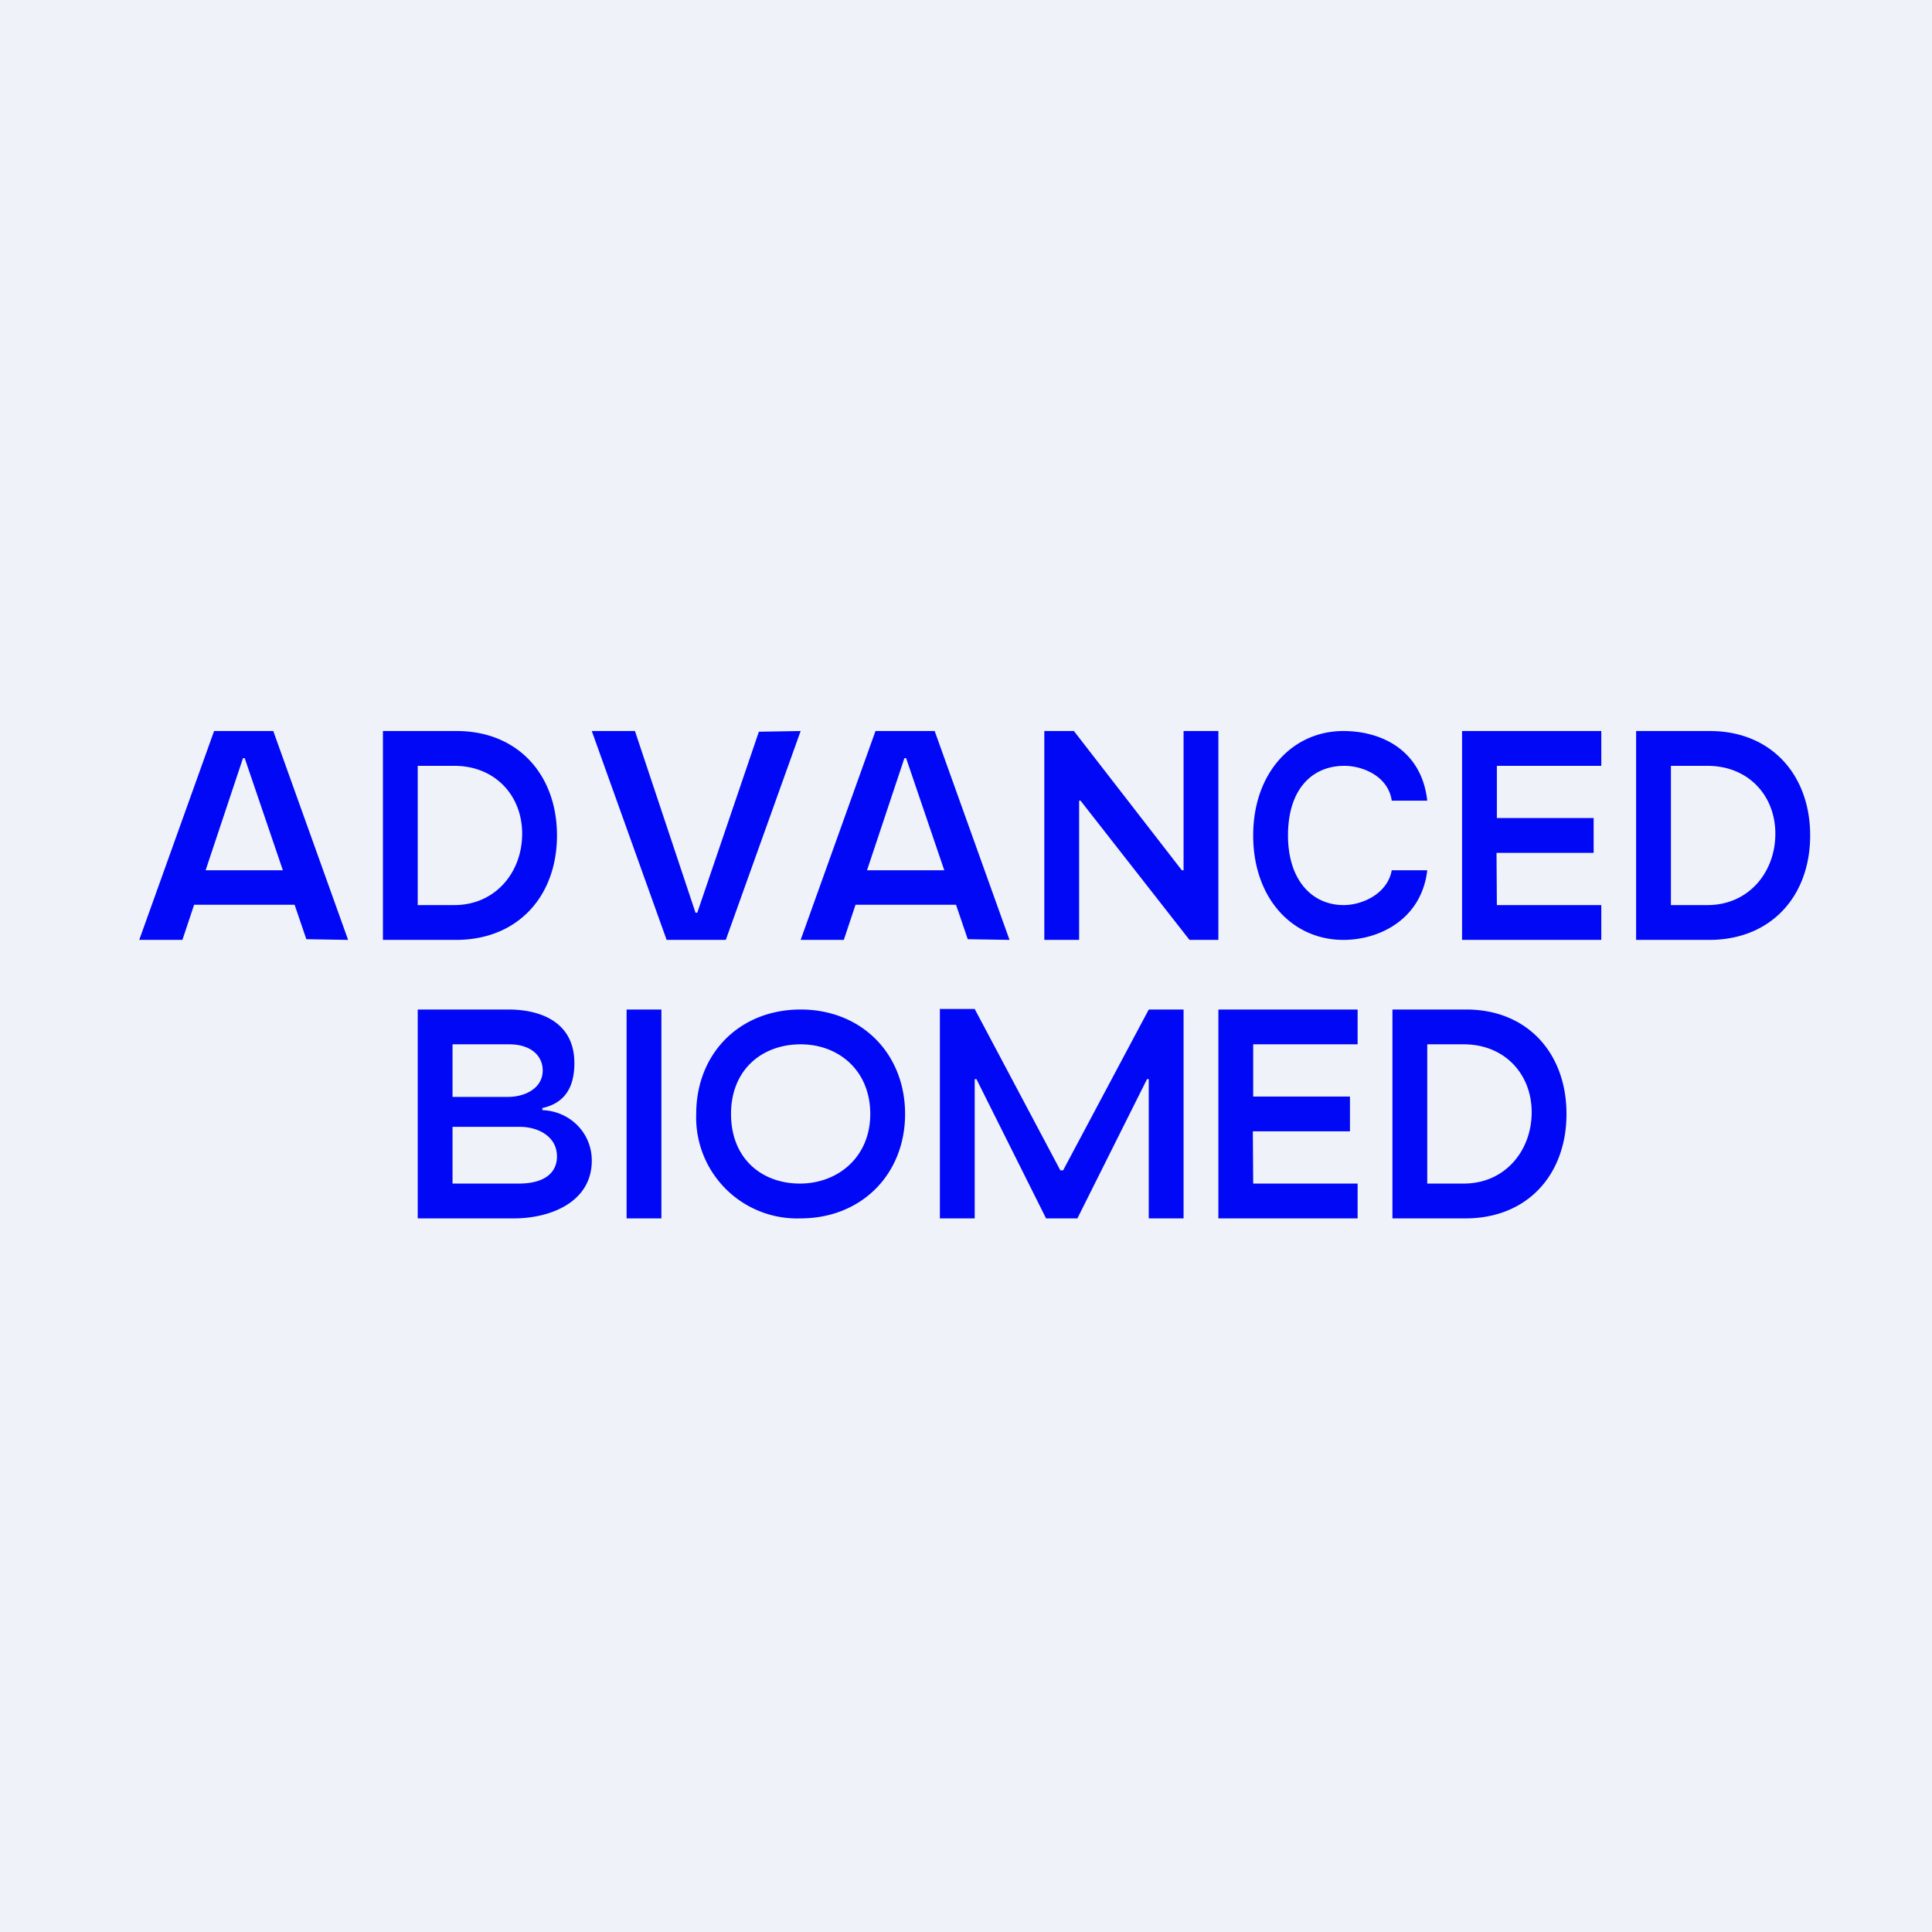
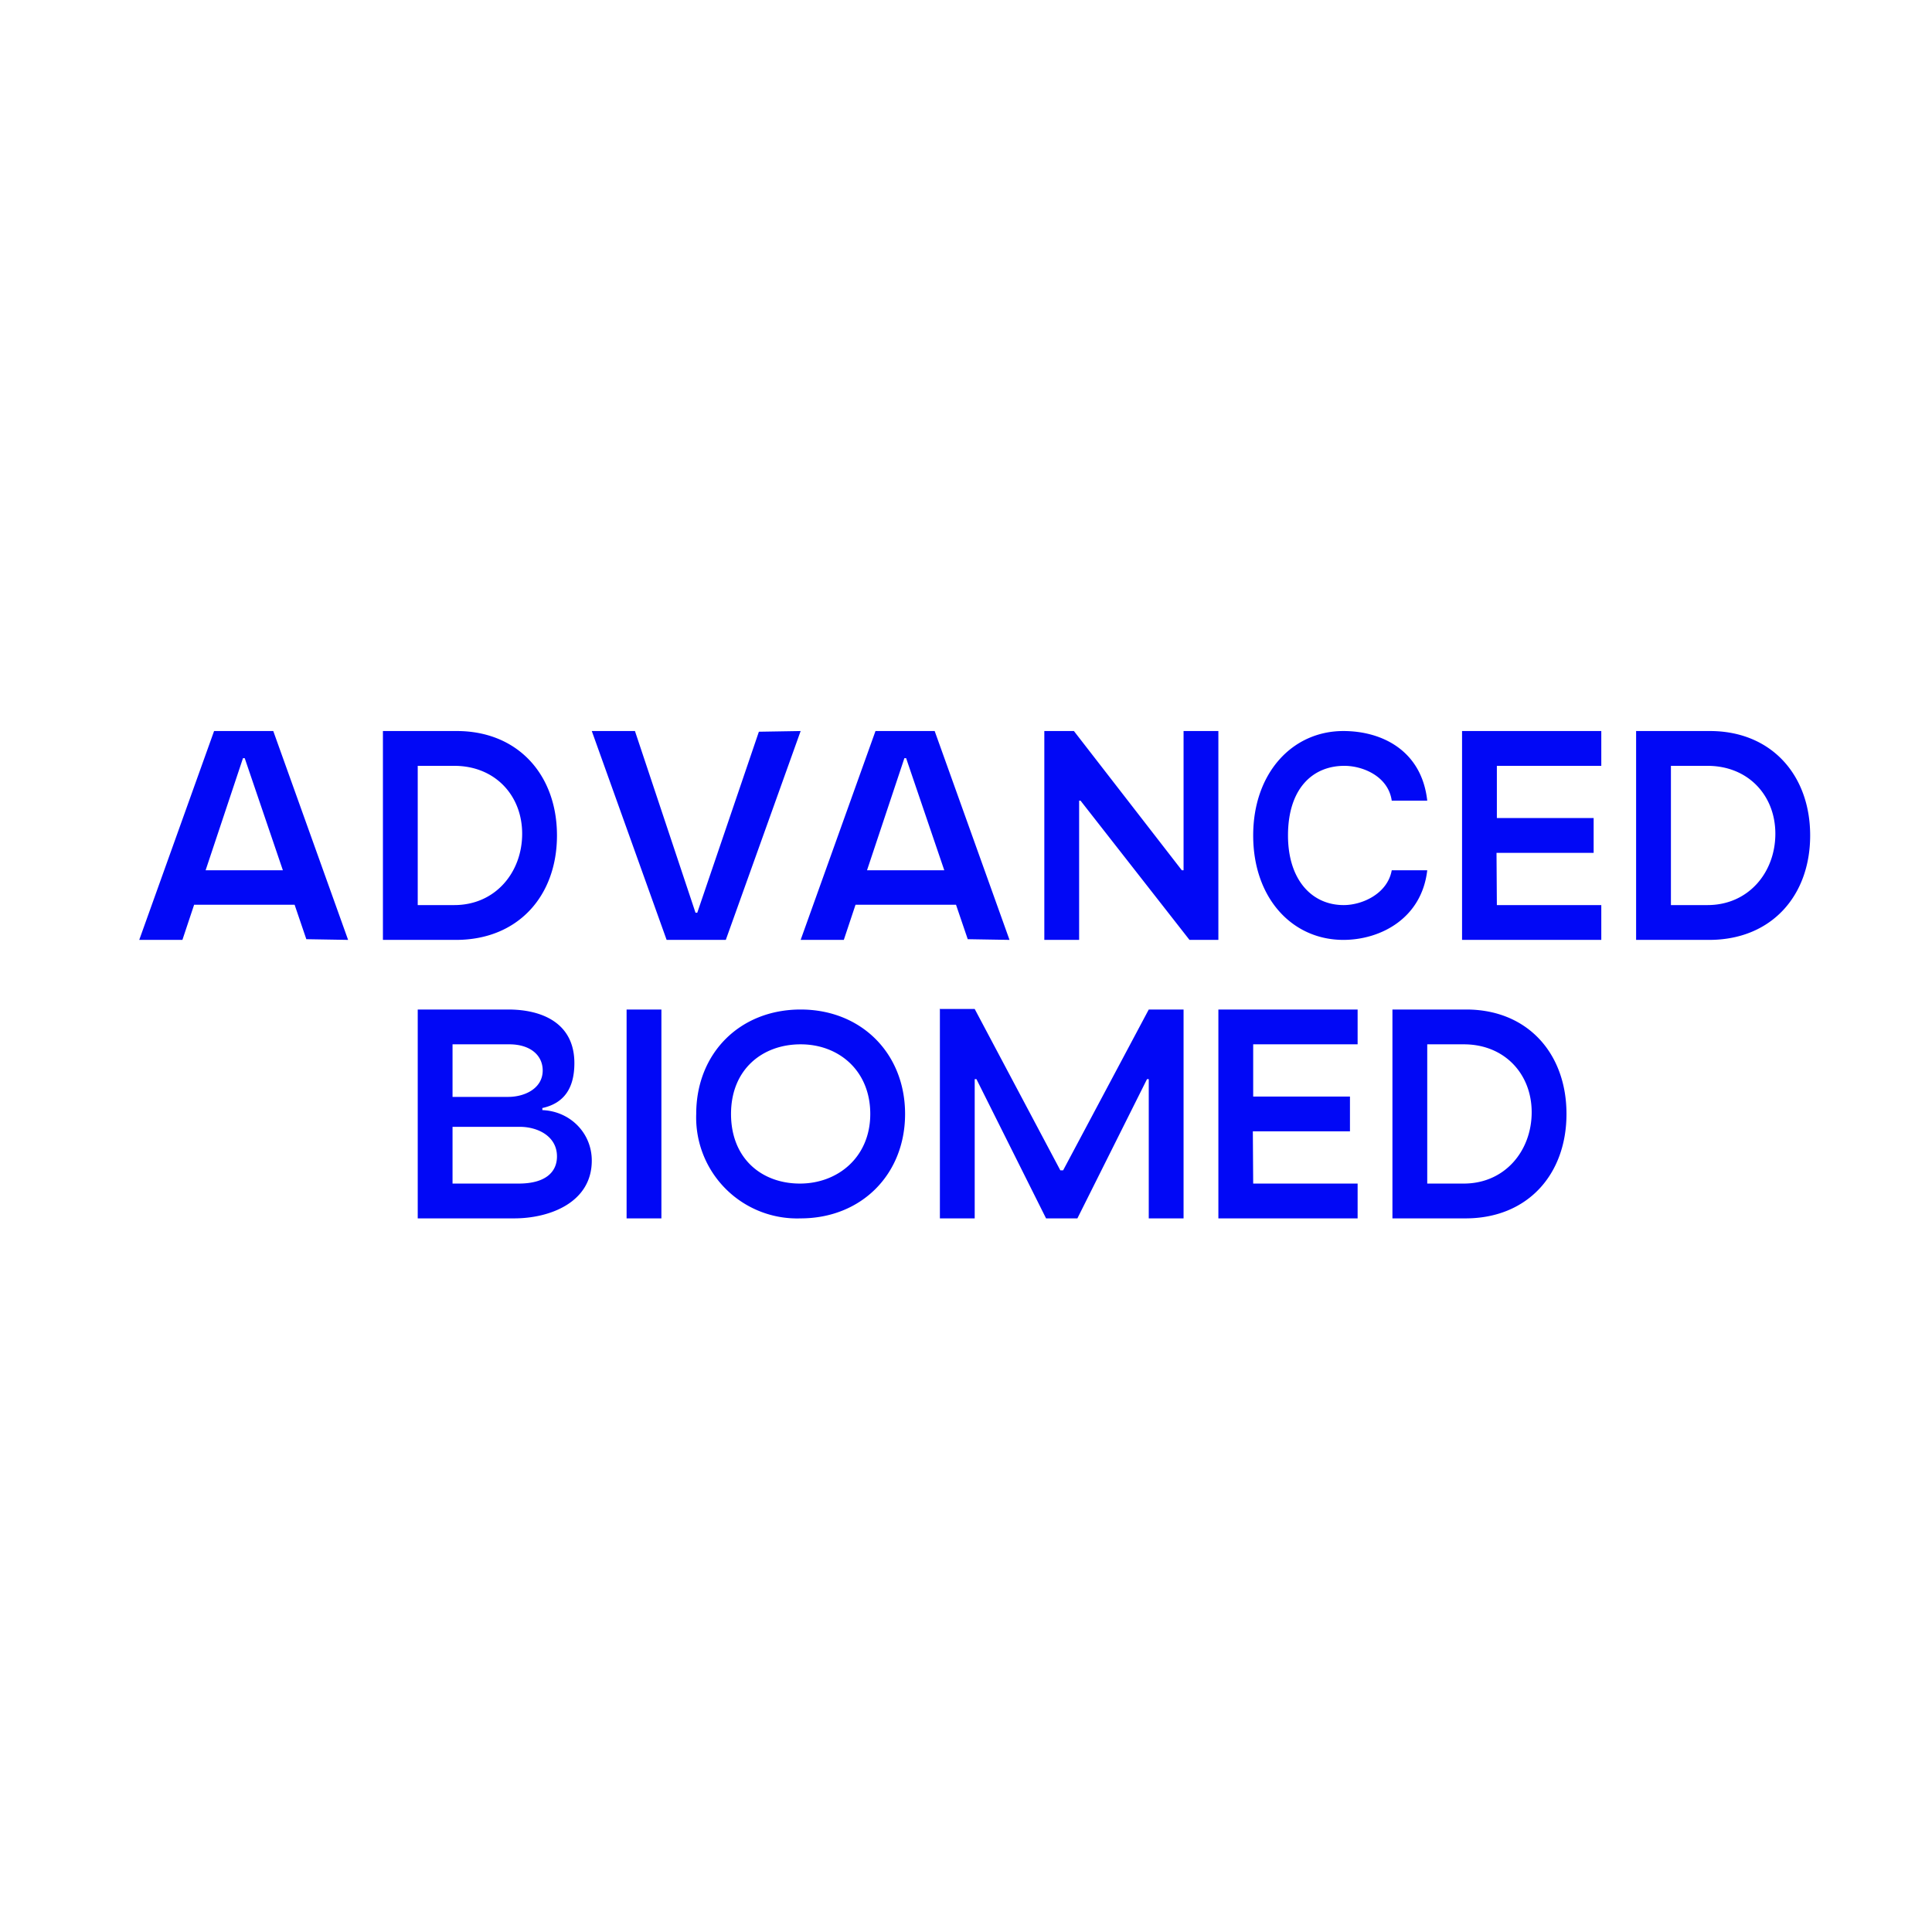
<svg xmlns="http://www.w3.org/2000/svg" viewBox="0 0 55.5 55.5">
-   <path d="M 0,0 H 55.5 V 55.5 H 0 Z" fill="rgb(239, 242, 248)" />
  <path d="M 26.99,28.985 H 28 L 30.46,33.62 H 30.54 L 33,29 H 34 V 35 H 33 V 31 H 32.95 L 30.95,35 H 30.05 L 28.05,31 H 28 V 35 H 27 V 29 Z M 26,32 C 26,33.74 24.74,35 23,35 A 2.9,2.9 0 0,1 20,32 C 20,30.26 21.25,29 23,29 C 24.74,29 26,30.26 26,32 Z M 25,32 C 25,30.76 24.1,30 23,30 S 21,30.72 21,32 S 21.88,34 22.98,34 C 24.07,34 25,33.24 25,32 Z M 19,29 V 35 H 18 V 29 H 19 Z M 12,35 V 29 H 14.6 C 15.56,29 16.5,29.38 16.5,30.54 C 16.5,31.24 16.22,31.69 15.58,31.83 V 31.89 C 16.37,31.92 17,32.54 17,33.34 C 17,34.54 15.8,35 14.77,35 H 12 Z M 13,34 H 14.9 C 15.67,34 16,33.67 16,33.22 C 16,32.64 15.45,32.37 14.93,32.37 H 13 V 34 Z M 13,31.51 H 14.6 C 15.07,31.51 15.59,31.27 15.59,30.75 C 15.59,30.32 15.24,30 14.63,30 H 13 V 31.51 Z M 42,27 V 21 H 46 V 22 H 43 V 23.5 H 45.78 V 24.5 H 42.99 L 43,26 H 46 V 27 H 42 Z M 35,35 V 29 H 39 V 30 H 36 V 31.5 H 38.78 V 32.5 H 35.99 L 36,34 H 39 V 35 H 35 Z M 41,23 H 39.98 C 39.88,22.3 39.15,22 38.62,22 C 37.7,22 37,22.66 37,24 C 37,25.27 37.68,26 38.6,26 C 39.14,26 39.86,25.67 39.98,25 H 41 C 40.84,26.39 39.65,27 38.59,27 C 37.12,27 36,25.8 36,24 C 36,22.21 37.12,21 38.59,21 C 39.7,21 40.84,21.56 41,23 Z M 35,21 V 27 H 34.17 L 31.04,23 H 31 V 27 H 30 V 21 H 30.85 L 33.95,25 H 34 V 21 H 35 Z M 49.1,27 H 47 V 21 H 49.12 C 50.88,21 52,22.26 52,24 S 50.88,27 49.1,27 Z M 48,26 H 49.05 C 50.23,26 51,25.06 51,23.95 C 51,22.85 50.22,22 49.05,22 H 48 V 26 Z M 13.1,27 H 11 V 21 H 13.12 C 14.88,21 16,22.26 16,24 S 14.88,27 13.1,27 Z M 12,26 H 13.05 C 14.23,26 15,25.06 15,23.95 C 15,22.85 14.22,22 13.05,22 H 12 V 26 Z M 5.24,27 H 4 L 6.15,21 H 7.85 L 10,27 L 8.8,26.98 L 7.03,21.78 H 6.98 L 5.24,27 Z M 5.32,25 H 8.66 V 25.99 H 5.32 V 25 Z M 42.1,35 H 40 V 29 H 42.12 C 43.88,29 45,30.26 45,32 C 45,33.74 43.88,35 42.1,35 Z M 41,34 H 42.05 C 43.23,34 44,33.06 44,31.95 C 44,30.85 43.22,30 42.05,30 H 41 V 34 Z M 24.24,27 H 23 L 25.15,21 H 26.85 L 29,27 L 27.8,26.98 L 26.03,21.78 H 25.98 L 24.24,27 Z M 24.32,25 H 27.66 V 25.99 H 24.32 V 25 Z M 18.24,21 H 17 L 19.15,27 H 20.85 L 23,21 L 21.8,21.02 L 20.03,26.22 H 19.98 L 18.24,21 Z" fill="rgb(1, 8, 246)" />
</svg>